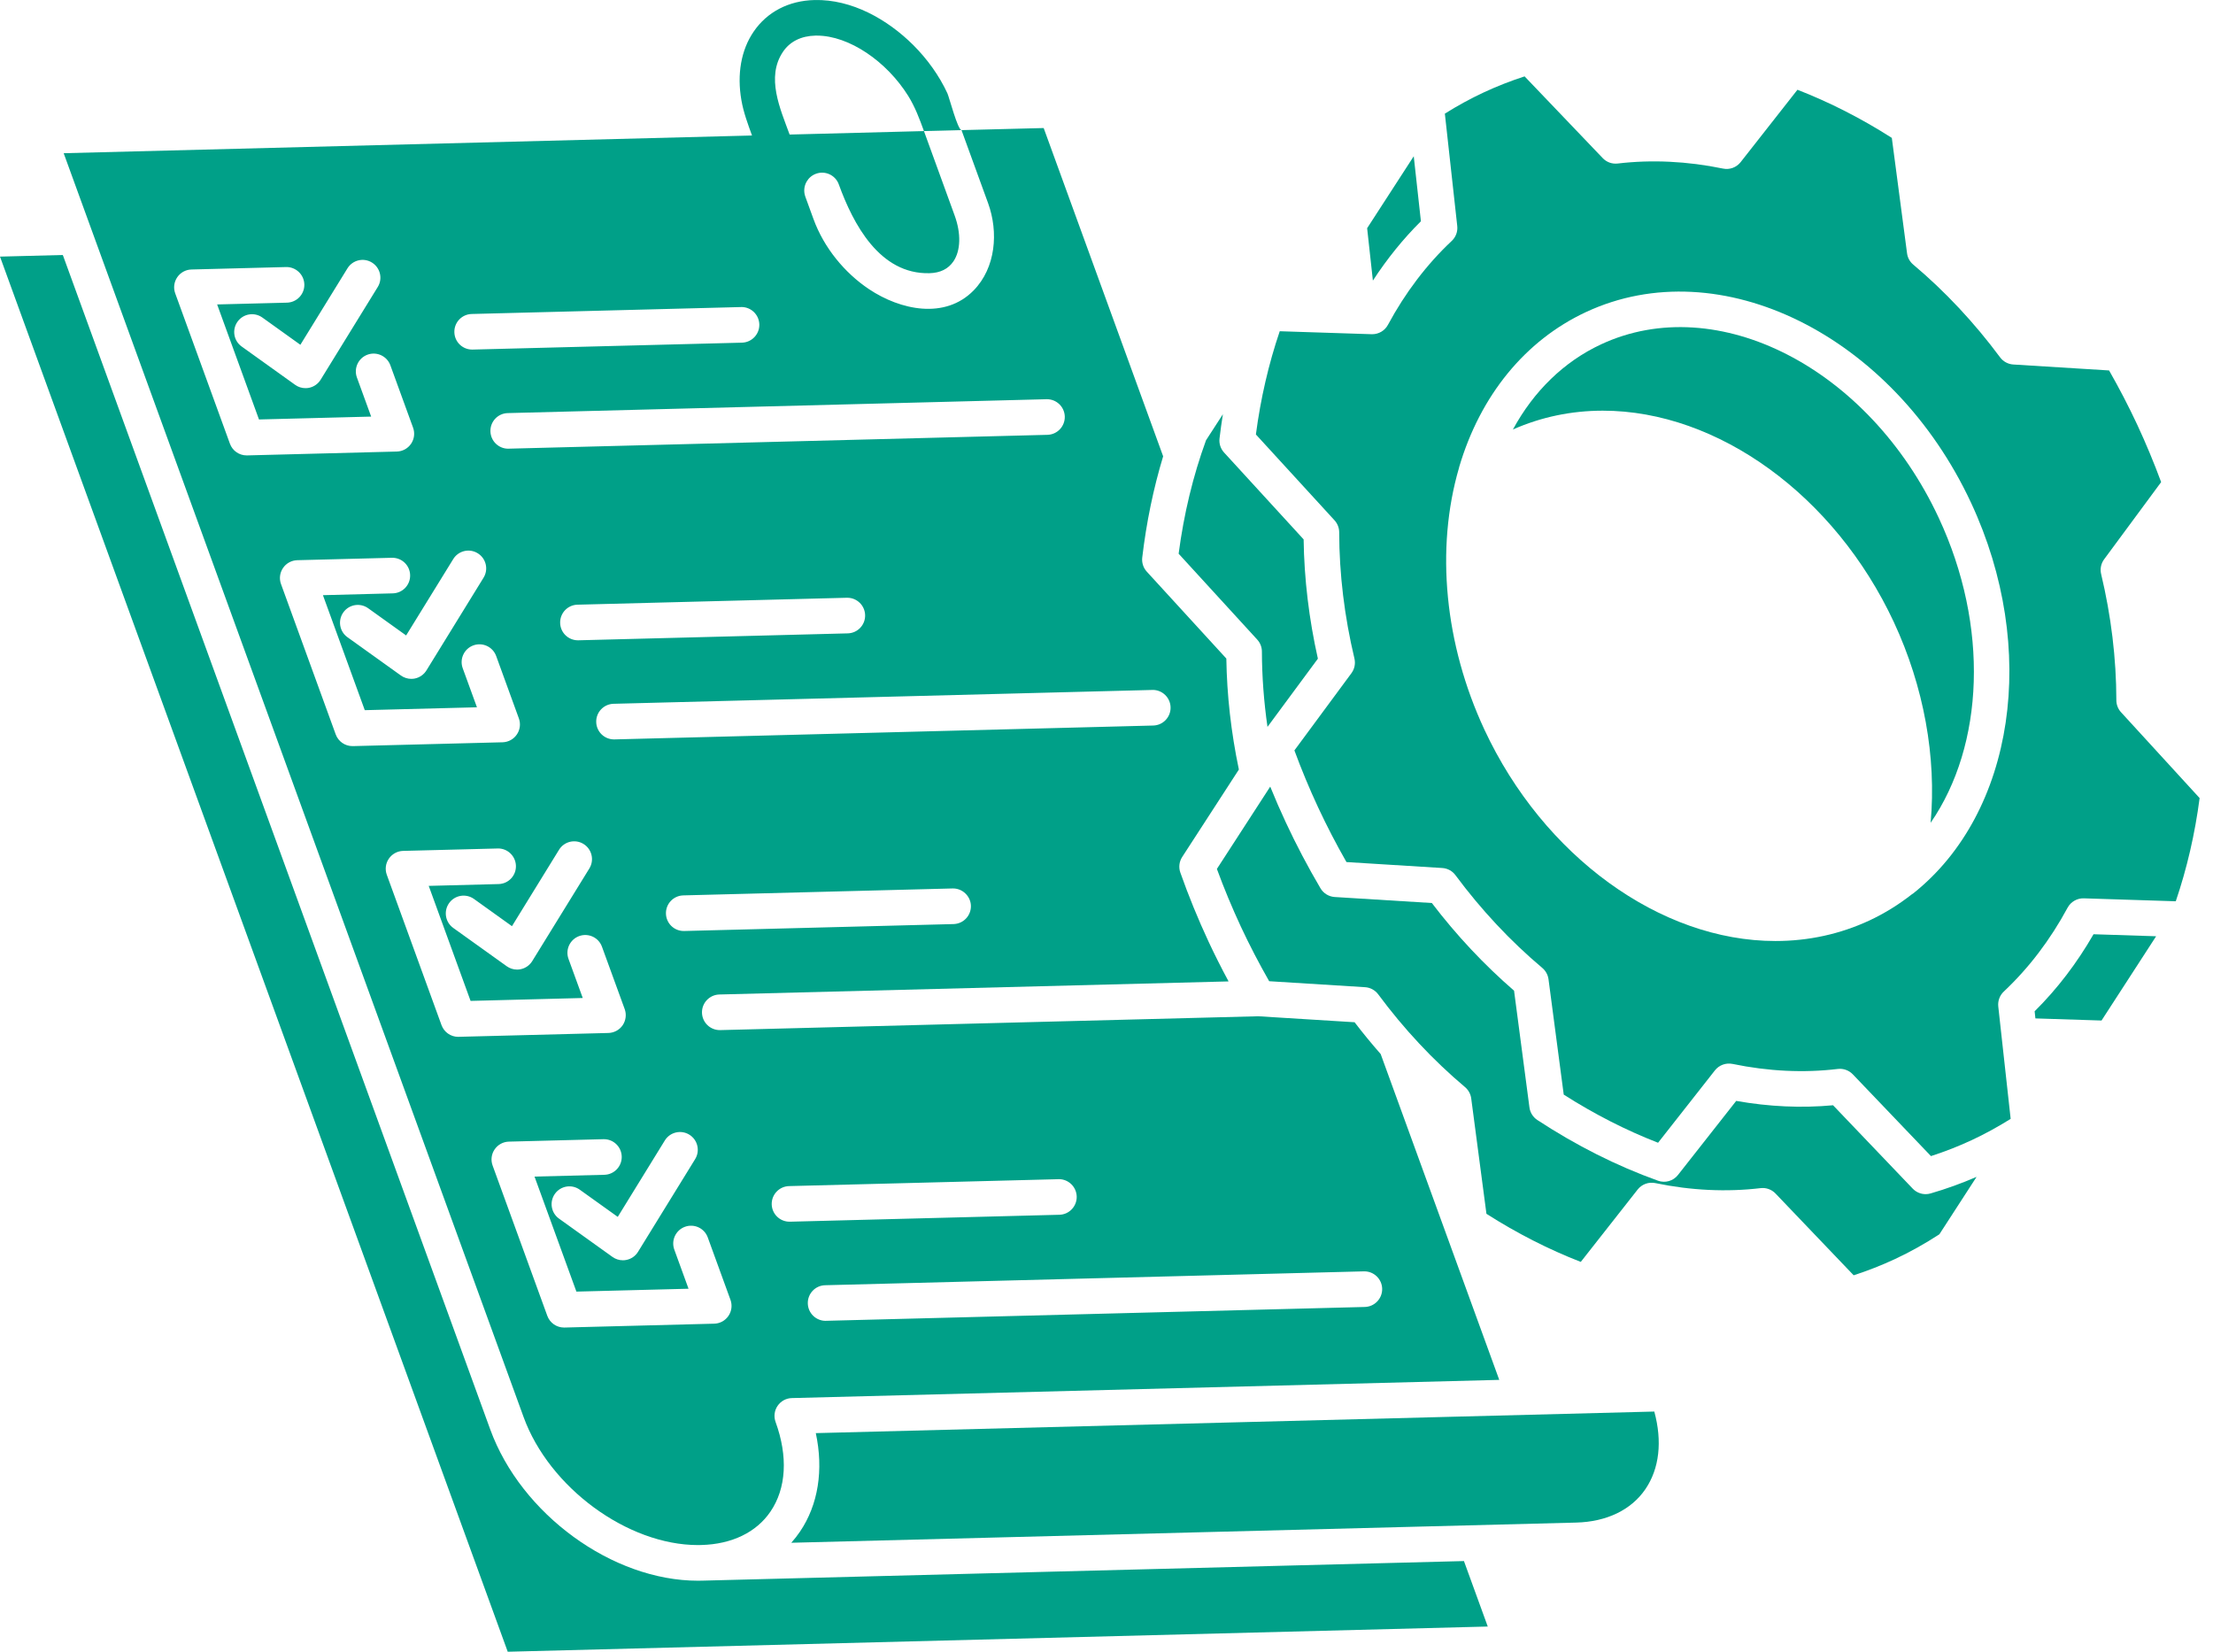
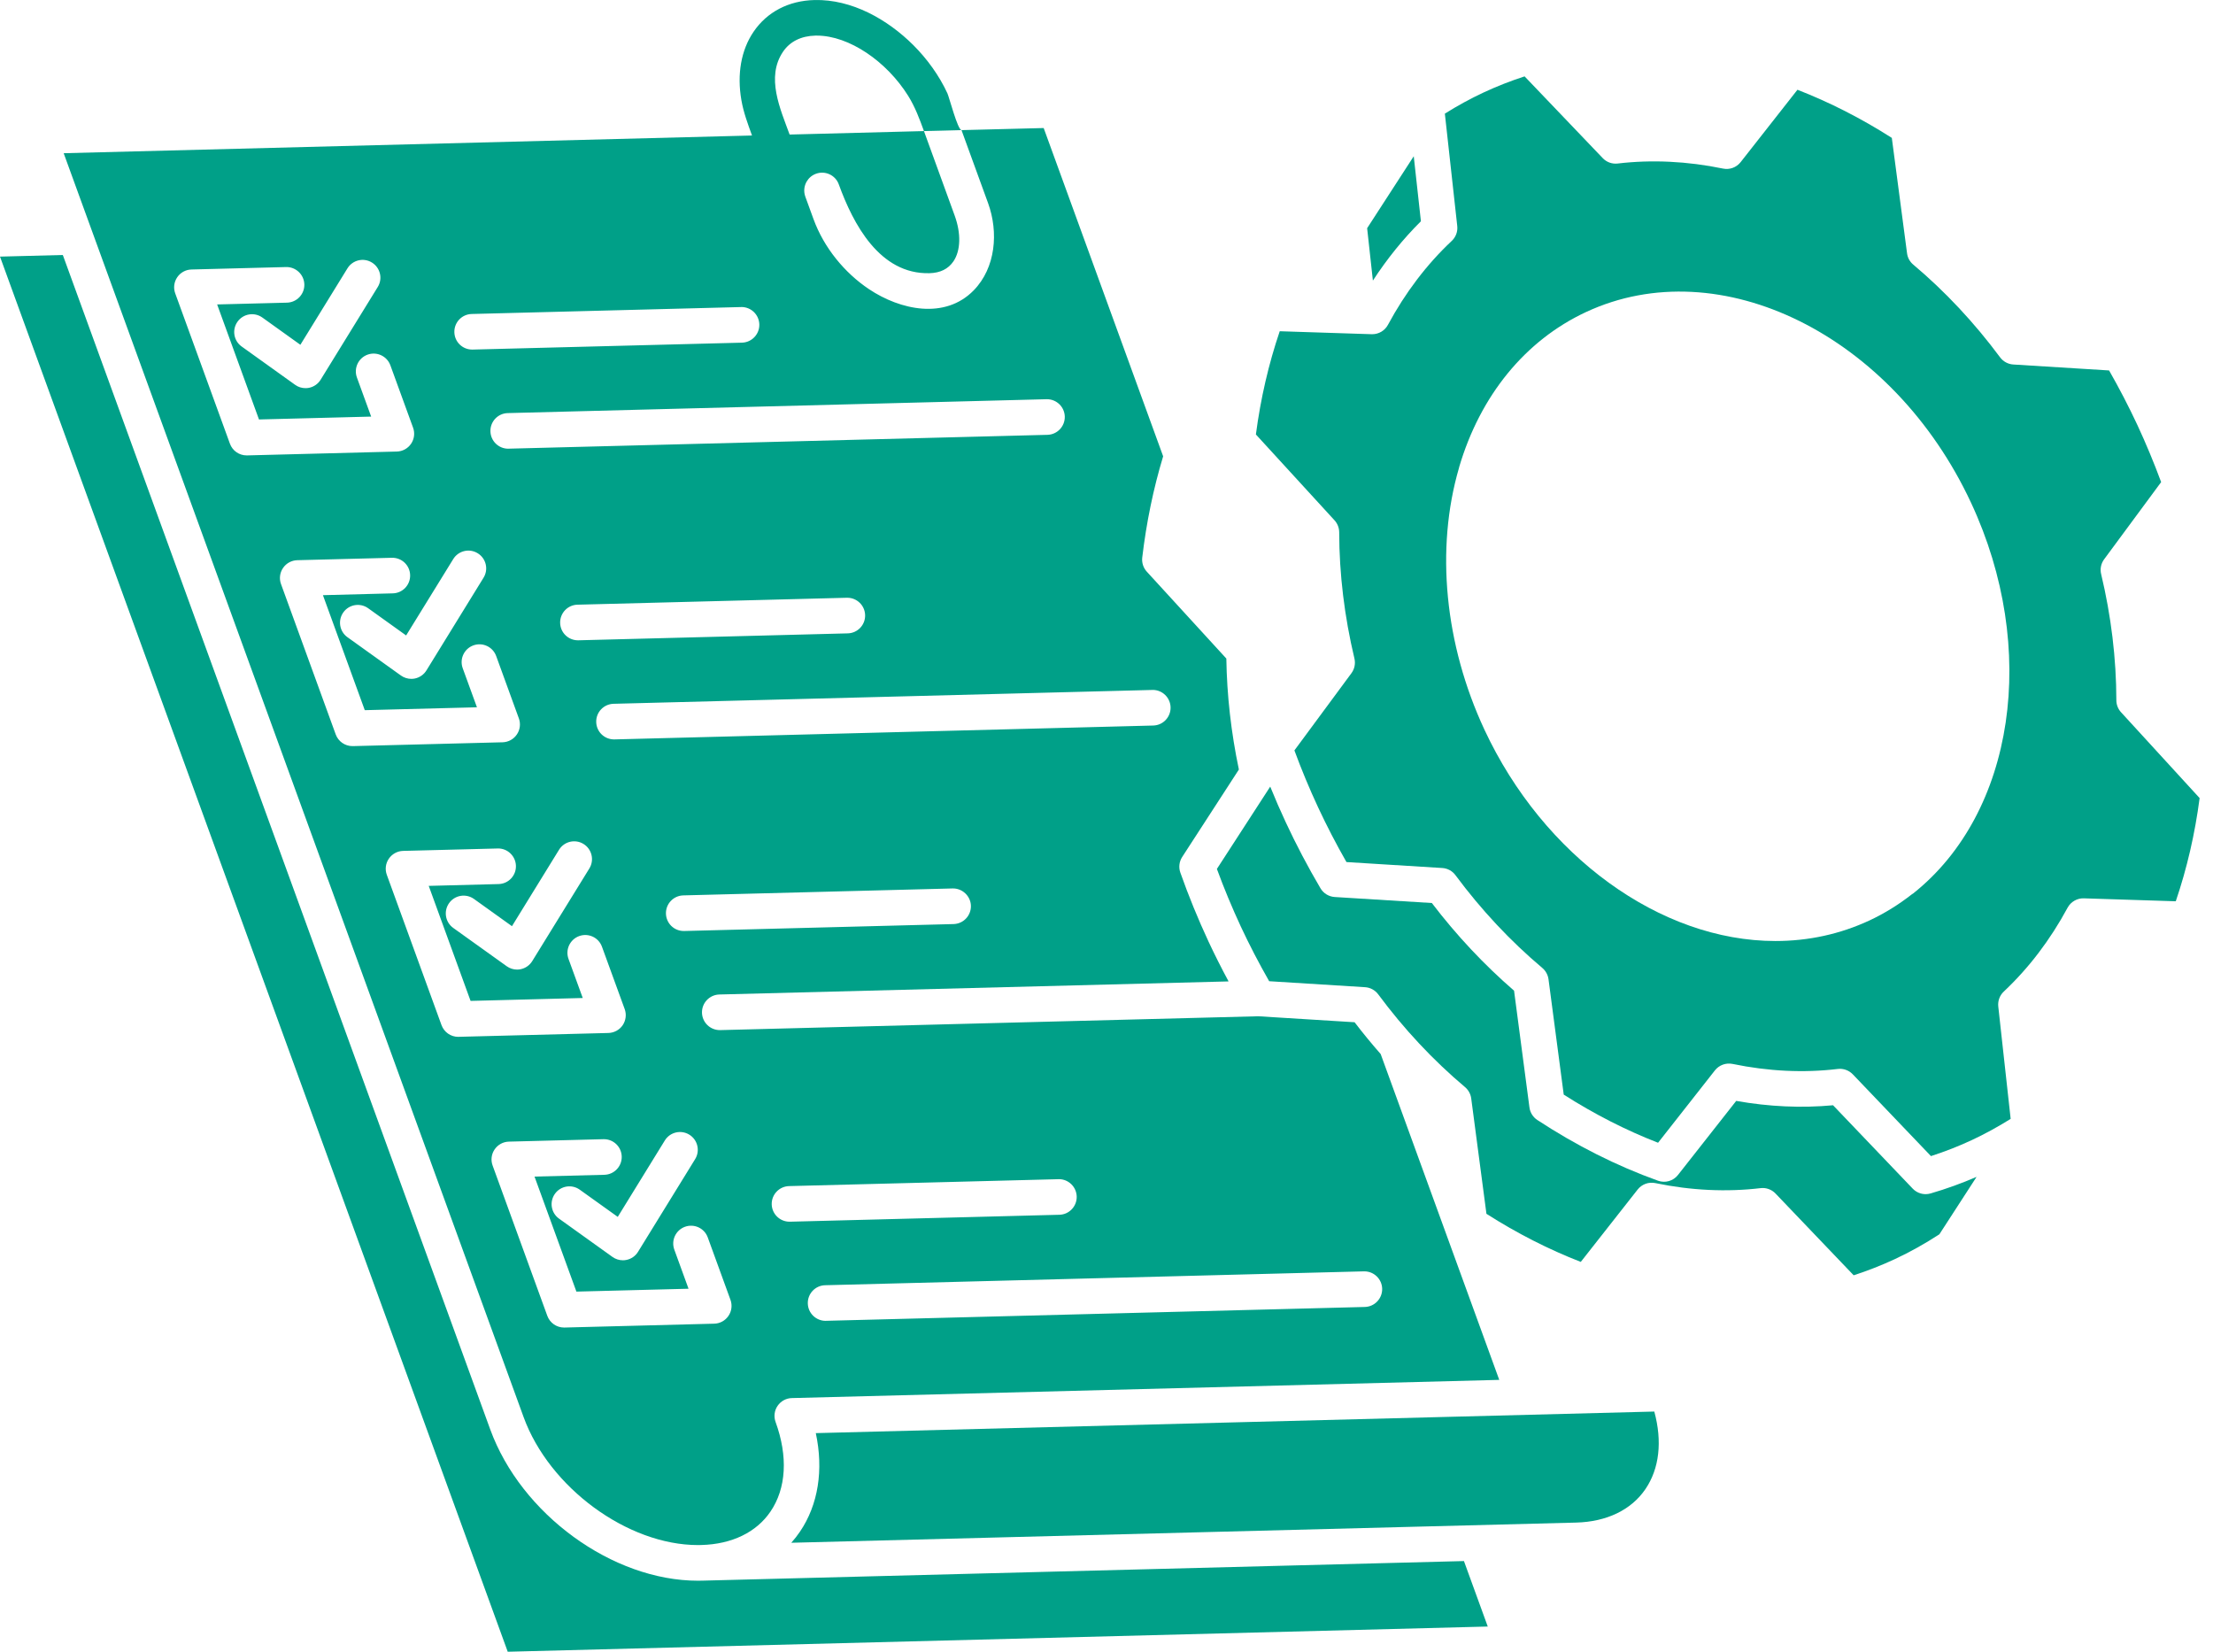
<svg xmlns="http://www.w3.org/2000/svg" width="67" height="50" viewBox="0 0 67 50" fill="none">
  <path d="M21.26 47.849C21.256 47.849 21.251 47.849 21.246 47.849C21.245 47.849 21.244 47.849 21.242 47.849C21.206 47.85 21.17 47.851 21.133 47.851C18.54 47.851 15.776 45.838 14.841 43.268L1.902 7.719L0 7.768L15.372 50.001L45.043 49.238L44.322 47.256L21.26 47.849Z" fill="#00A088" />
  <path d="M15.853 42.899C16.63 45.033 18.999 46.772 21.132 46.772C21.165 46.772 21.197 46.771 21.235 46.77C22.156 46.746 22.899 46.387 23.326 45.759C23.806 45.054 23.861 44.09 23.481 43.045C23.422 42.882 23.444 42.7 23.542 42.557C23.64 42.414 23.8 42.326 23.974 42.322L45.391 41.771L41.801 31.908C41.529 31.598 41.265 31.277 41.011 30.945L38.094 30.764L21.806 31.183C21.802 31.183 21.797 31.183 21.792 31.183C21.501 31.183 21.261 30.951 21.253 30.658C21.246 30.36 21.481 30.113 21.779 30.105L37.196 29.709C36.982 29.311 36.778 28.908 36.589 28.503C36.273 27.824 35.985 27.122 35.736 26.416C35.68 26.259 35.7 26.084 35.791 25.943L37.508 23.295C37.272 22.173 37.145 21.044 37.128 19.935L34.72 17.305C34.614 17.189 34.564 17.033 34.582 16.878C34.707 15.818 34.919 14.792 35.215 13.813L31.598 3.876L29.11 3.939C29.11 3.939 29.913 6.145 29.915 6.15C30.234 7.026 30.149 8.106 29.477 8.792C28.608 9.679 27.255 9.386 26.309 8.753C25.572 8.26 24.946 7.502 24.628 6.629L24.381 5.951C24.325 5.794 24.345 5.629 24.423 5.495C24.484 5.39 24.581 5.305 24.704 5.26C24.984 5.157 25.294 5.302 25.395 5.581C25.829 6.778 26.631 8.308 28.139 8.27C28.465 8.262 28.709 8.142 28.865 7.913C29.087 7.587 29.101 7.065 28.901 6.519L27.973 3.968L23.906 4.073C23.626 3.302 23.181 2.339 23.708 1.564C23.916 1.257 24.256 1.088 24.686 1.078H24.732C25.709 1.078 26.846 1.861 27.496 2.902C27.705 3.238 27.839 3.599 27.973 3.968L28.542 3.954C28.542 3.954 29.09 3.939 29.11 3.939C28.995 3.933 28.736 2.941 28.685 2.829C28.439 2.293 28.069 1.782 27.652 1.366C26.869 0.587 25.79 -0.026 24.659 0.001C23.877 0.02 23.224 0.361 22.817 0.958C22.435 1.517 22.31 2.249 22.446 3.032C22.51 3.402 22.64 3.75 22.768 4.102L1.928 4.638L15.853 42.899ZM41.293 38.486C41.297 38.486 41.302 38.486 41.307 38.486C41.598 38.486 41.838 38.718 41.846 39.011C41.853 39.309 41.618 39.556 41.321 39.564L25.009 39.983C25.005 39.983 25 39.984 24.996 39.984C24.704 39.984 24.464 39.751 24.457 39.458C24.449 39.161 24.684 38.913 24.982 38.906L41.293 38.486ZM23.89 35.905L32.045 35.696C32.05 35.695 32.054 35.695 32.059 35.695C32.35 35.695 32.59 35.928 32.598 36.221C32.605 36.518 32.37 36.766 32.073 36.773L23.917 36.983C23.913 36.983 23.908 36.983 23.903 36.983C23.612 36.983 23.372 36.751 23.364 36.458C23.357 36.16 23.592 35.913 23.89 35.905ZM10.671 22.586C10.444 22.586 10.242 22.445 10.164 22.232L8.508 17.681C8.448 17.519 8.471 17.337 8.569 17.194C8.666 17.05 8.827 16.963 9 16.958L11.864 16.885C12.164 16.878 12.409 17.112 12.417 17.41C12.425 17.707 12.19 17.955 11.892 17.962L9.777 18.017L11.044 21.498L14.44 21.411L14.009 20.228C13.907 19.948 14.051 19.639 14.331 19.537C14.611 19.435 14.92 19.579 15.022 19.859L15.709 21.747C15.768 21.909 15.746 22.091 15.648 22.234C15.55 22.378 15.39 22.465 15.216 22.47L10.684 22.586C10.68 22.586 10.675 22.586 10.671 22.586ZM17.666 25.548C17.92 25.704 17.999 26.036 17.843 26.29L16.114 29.094C16.036 29.221 15.908 29.31 15.762 29.34C15.726 29.347 15.691 29.351 15.655 29.351C15.544 29.351 15.434 29.316 15.342 29.25L13.722 28.09C13.48 27.916 13.424 27.579 13.598 27.337C13.771 27.095 14.108 27.04 14.35 27.213L15.5 28.037L16.925 25.724C17.081 25.471 17.413 25.392 17.666 25.548ZM16.959 18.858C16.951 18.56 17.186 18.312 17.483 18.305L25.639 18.095C25.644 18.095 25.648 18.095 25.653 18.095C25.944 18.095 26.184 18.327 26.192 18.62C26.2 18.918 25.965 19.165 25.667 19.173L17.511 19.383C17.507 19.383 17.502 19.383 17.497 19.383C17.206 19.383 16.966 19.151 16.959 18.858ZM13.873 31.387C13.647 31.387 13.445 31.245 13.367 31.032L11.711 26.482C11.651 26.319 11.674 26.137 11.772 25.994C11.87 25.851 12.03 25.763 12.203 25.758L15.067 25.685C15.362 25.675 15.612 25.912 15.62 26.21C15.628 26.507 15.393 26.755 15.095 26.762L12.98 26.817L14.247 30.299L17.643 30.211L17.212 29.028C17.11 28.748 17.255 28.439 17.534 28.337C17.814 28.235 18.124 28.379 18.225 28.659L18.913 30.547C18.972 30.709 18.949 30.891 18.852 31.035C18.754 31.178 18.593 31.265 18.42 31.27L13.887 31.386C13.883 31.387 13.878 31.387 13.873 31.387ZM20.128 34.524C20.284 34.271 20.616 34.192 20.869 34.348C21.123 34.504 21.202 34.837 21.045 35.09L19.317 37.894C19.239 38.022 19.111 38.111 18.965 38.14C18.929 38.147 18.894 38.151 18.858 38.151C18.747 38.151 18.637 38.116 18.544 38.05L16.925 36.89C16.683 36.717 16.628 36.38 16.801 36.138C16.974 35.896 17.311 35.84 17.553 36.014L18.703 36.837L20.128 34.524ZM21.428 37.459L22.115 39.347C22.175 39.51 22.152 39.692 22.054 39.835C21.957 39.978 21.796 40.066 21.623 40.07L17.09 40.187C17.086 40.187 17.081 40.187 17.077 40.187C16.851 40.187 16.648 40.046 16.57 39.832L14.914 35.282C14.854 35.119 14.877 34.938 14.975 34.794C15.073 34.651 15.233 34.563 15.407 34.559L18.27 34.485C18.275 34.485 18.28 34.485 18.284 34.485C18.576 34.485 18.815 34.717 18.823 35.01C18.831 35.308 18.596 35.555 18.298 35.563L16.183 35.617L17.451 39.099L20.846 39.012L20.415 37.828C20.313 37.548 20.458 37.239 20.737 37.137C21.017 37.035 21.327 37.179 21.428 37.459ZM28.87 27.973L20.714 28.183C20.71 28.183 20.705 28.183 20.701 28.183C20.409 28.183 20.17 27.951 20.162 27.658C20.154 27.36 20.389 27.113 20.687 27.105L28.842 26.895C29.134 26.888 29.387 27.123 29.395 27.42C29.402 27.718 29.168 27.965 28.87 27.973ZM34.887 20.886C34.891 20.885 34.896 20.885 34.901 20.885C35.192 20.885 35.432 21.118 35.44 21.411C35.447 21.708 35.212 21.956 34.914 21.963L18.603 22.383C18.599 22.383 18.594 22.383 18.59 22.383C18.298 22.383 18.058 22.151 18.051 21.858C18.043 21.56 18.278 21.313 18.576 21.305L34.887 20.886ZM31.684 12.085C31.688 12.085 31.693 12.085 31.698 12.085C31.989 12.085 32.229 12.317 32.237 12.61C32.244 12.908 32.009 13.155 31.712 13.163L15.4 13.582C15.396 13.583 15.391 13.583 15.386 13.583C15.095 13.583 14.855 13.35 14.848 13.057C14.84 12.76 15.075 12.512 15.373 12.505L31.684 12.085ZM14.281 9.505L22.436 9.295C22.441 9.295 22.445 9.294 22.45 9.294C22.741 9.294 22.981 9.527 22.989 9.82C22.997 10.117 22.761 10.365 22.464 10.373L14.308 10.582C14.303 10.582 14.299 10.582 14.294 10.582C14.003 10.582 13.763 10.35 13.756 10.057C13.748 9.76 13.983 9.512 14.281 9.505ZM14.463 16.748C14.717 16.904 14.796 17.236 14.639 17.489L12.911 20.294C12.833 20.421 12.705 20.51 12.559 20.54C12.523 20.547 12.488 20.55 12.452 20.55C12.341 20.55 12.231 20.515 12.138 20.449L10.519 19.289C10.277 19.116 10.222 18.779 10.395 18.537C10.568 18.295 10.905 18.239 11.147 18.413L12.296 19.236L13.722 16.924C13.878 16.671 14.21 16.591 14.463 16.748ZM11.26 7.947C11.514 8.104 11.593 8.436 11.436 8.689L9.708 11.494C9.63 11.621 9.502 11.71 9.355 11.74C9.32 11.747 9.285 11.75 9.249 11.75C9.138 11.75 9.027 11.716 8.935 11.649L7.316 10.489C7.074 10.316 7.018 9.979 7.192 9.737C7.365 9.495 7.702 9.439 7.944 9.613L9.094 10.437L10.519 8.124C10.675 7.87 11.007 7.791 11.26 7.947ZM5.797 8.158L8.661 8.084C8.957 8.077 9.206 8.312 9.214 8.609C9.222 8.907 8.986 9.154 8.689 9.162L6.574 9.216L7.841 12.698L11.237 12.611L10.806 11.428C10.704 11.148 10.848 10.838 11.128 10.736C11.408 10.635 11.717 10.779 11.819 11.059L12.506 12.946C12.566 13.109 12.543 13.291 12.445 13.434C12.348 13.577 12.187 13.665 12.014 13.669L7.481 13.786C7.477 13.786 7.472 13.786 7.467 13.786C7.241 13.786 7.038 13.645 6.961 13.431L5.305 8.881C5.245 8.718 5.268 8.537 5.366 8.393C5.463 8.25 5.624 8.162 5.797 8.158Z" fill="#00A088" />
  <path d="M24.699 43.383C24.938 44.494 24.773 45.554 24.218 46.368C24.138 46.486 24.051 46.597 23.957 46.702L47.72 46.091C48.643 46.067 49.387 45.708 49.815 45.08C50.239 44.458 50.331 43.634 50.085 42.73L24.699 43.383Z" fill="#00A088" />
-   <path d="M61.6 30.613L61.623 30.829L63.625 30.893L65.278 28.342L63.383 28.281C62.88 29.155 62.282 29.938 61.6 30.613Z" fill="#00A088" />
-   <path d="M48.471 10.425C47.349 10.949 46.434 11.841 45.805 13.001C46.657 12.625 47.571 12.432 48.526 12.432C52.011 12.432 55.551 15.003 57.336 18.829C58.249 20.789 58.631 22.922 58.451 24.908C60.073 22.555 60.228 18.959 58.697 15.677C56.581 11.138 51.993 8.783 48.471 10.425Z" fill="#00A088" />
  <path d="M64.215 21.56C64.124 21.461 64.074 21.331 64.074 21.197C64.072 19.934 63.917 18.649 63.613 17.377C63.576 17.223 63.609 17.06 63.703 16.932L65.43 14.594C65.213 14.007 64.972 13.429 64.713 12.871C64.454 12.316 64.166 11.76 63.854 11.214L60.953 11.034C60.794 11.024 60.648 10.944 60.554 10.817C59.773 9.765 58.888 8.82 57.924 8.009C57.821 7.923 57.754 7.801 57.737 7.667L57.276 4.174C56.352 3.584 55.393 3.096 54.419 2.717L52.698 4.909C52.571 5.07 52.365 5.145 52.164 5.103C51.085 4.88 50.005 4.828 48.977 4.95C48.808 4.97 48.641 4.91 48.524 4.787L46.158 2.312C45.733 2.45 45.317 2.613 44.916 2.8C44.516 2.987 44.123 3.202 43.744 3.44L44.119 6.841C44.138 7.01 44.076 7.177 43.952 7.293C43.195 8.004 42.546 8.859 42.021 9.833C41.927 10.008 41.745 10.117 41.547 10.117C41.541 10.117 41.535 10.117 41.529 10.117L41.123 10.104L38.745 10.027C38.409 11.015 38.166 12.063 38.023 13.152L40.403 15.75C40.494 15.849 40.544 15.979 40.545 16.113C40.547 17.376 40.703 18.661 41.006 19.933C41.043 20.087 41.01 20.25 40.916 20.378L39.189 22.716C39.403 23.298 39.644 23.876 39.906 24.439C40.169 25.002 40.457 25.558 40.765 26.096L43.666 26.276C43.824 26.286 43.971 26.365 44.065 26.493C44.845 27.544 45.729 28.488 46.694 29.301C46.797 29.388 46.864 29.51 46.882 29.643L47.343 33.136C48.268 33.726 49.226 34.215 50.199 34.593L51.921 32.401C52.048 32.241 52.254 32.166 52.455 32.207C53.538 32.431 54.61 32.483 55.641 32.359C55.809 32.339 55.978 32.4 56.095 32.522L58.461 34.997C58.888 34.859 59.305 34.696 59.703 34.51C60.101 34.324 60.493 34.108 60.874 33.87L60.603 31.412L60.499 30.468C60.481 30.299 60.543 30.132 60.666 30.016C61.422 29.306 62.072 28.452 62.598 27.477C62.695 27.297 62.889 27.187 63.09 27.194L65.873 27.283C66.21 26.293 66.453 25.245 66.595 24.159L64.215 21.56ZM57.922 27.047C57.909 27.056 57.896 27.064 57.883 27.072C57.482 27.386 57.052 27.652 56.603 27.862C55.715 28.276 54.756 28.486 53.752 28.486C50.267 28.486 46.727 25.916 44.943 22.09C43.737 19.503 43.456 16.614 44.173 14.16C44.175 14.155 44.175 14.149 44.176 14.143C44.815 11.972 46.178 10.304 48.016 9.447C52.077 7.553 57.308 10.143 59.675 15.22C61.733 19.633 60.996 24.606 57.922 27.047Z" fill="#00A088" />
  <path d="M43.019 6.698L42.802 4.73L41.391 6.908L41.565 8.494C41.994 7.835 42.48 7.233 43.019 6.698Z" fill="#00A088" />
  <path d="M58.3 36.149C58.155 36.149 58.014 36.091 57.91 35.983L55.497 33.458C54.541 33.547 53.557 33.502 52.565 33.326L50.802 35.568C50.659 35.751 50.415 35.821 50.197 35.742C48.947 35.294 47.718 34.675 46.543 33.904C46.413 33.818 46.325 33.679 46.305 33.524L45.839 29.989C44.933 29.206 44.098 28.316 43.35 27.336L40.409 27.154C40.23 27.142 40.069 27.044 39.978 26.889C39.598 26.245 39.245 25.574 38.928 24.894C38.762 24.539 38.605 24.177 38.457 23.812L36.842 26.304C37.058 26.893 37.302 27.478 37.566 28.047C37.827 28.606 38.116 29.162 38.425 29.703L41.326 29.884C41.485 29.893 41.631 29.973 41.726 30.1C42.505 31.151 43.389 32.096 44.355 32.909C44.457 32.995 44.524 33.117 44.542 33.251L45.003 36.744C45.928 37.334 46.886 37.822 47.859 38.2L49.581 36.009C49.708 35.848 49.914 35.773 50.115 35.814C51.193 36.038 52.273 36.089 53.301 35.967C53.323 35.964 53.344 35.963 53.365 35.963C53.511 35.963 53.653 36.023 53.755 36.13L56.121 38.605C56.548 38.467 56.965 38.303 57.363 38.118C57.824 37.903 58.279 37.649 58.716 37.364L59.842 35.626C59.393 35.82 58.927 35.989 58.451 36.127C58.401 36.142 58.35 36.149 58.3 36.149Z" fill="#00A088" />
-   <path d="M38.205 19.724C38.207 20.476 38.264 21.239 38.374 22.004L39.9 19.939C39.63 18.738 39.485 17.525 39.468 16.328L37.059 13.698C36.954 13.583 36.903 13.427 36.922 13.272C36.95 13.025 36.986 12.782 37.024 12.539L36.513 13.328C36.12 14.405 35.842 15.559 35.684 16.762L38.063 19.361C38.154 19.46 38.205 19.589 38.205 19.724Z" fill="#00A088" />
</svg>